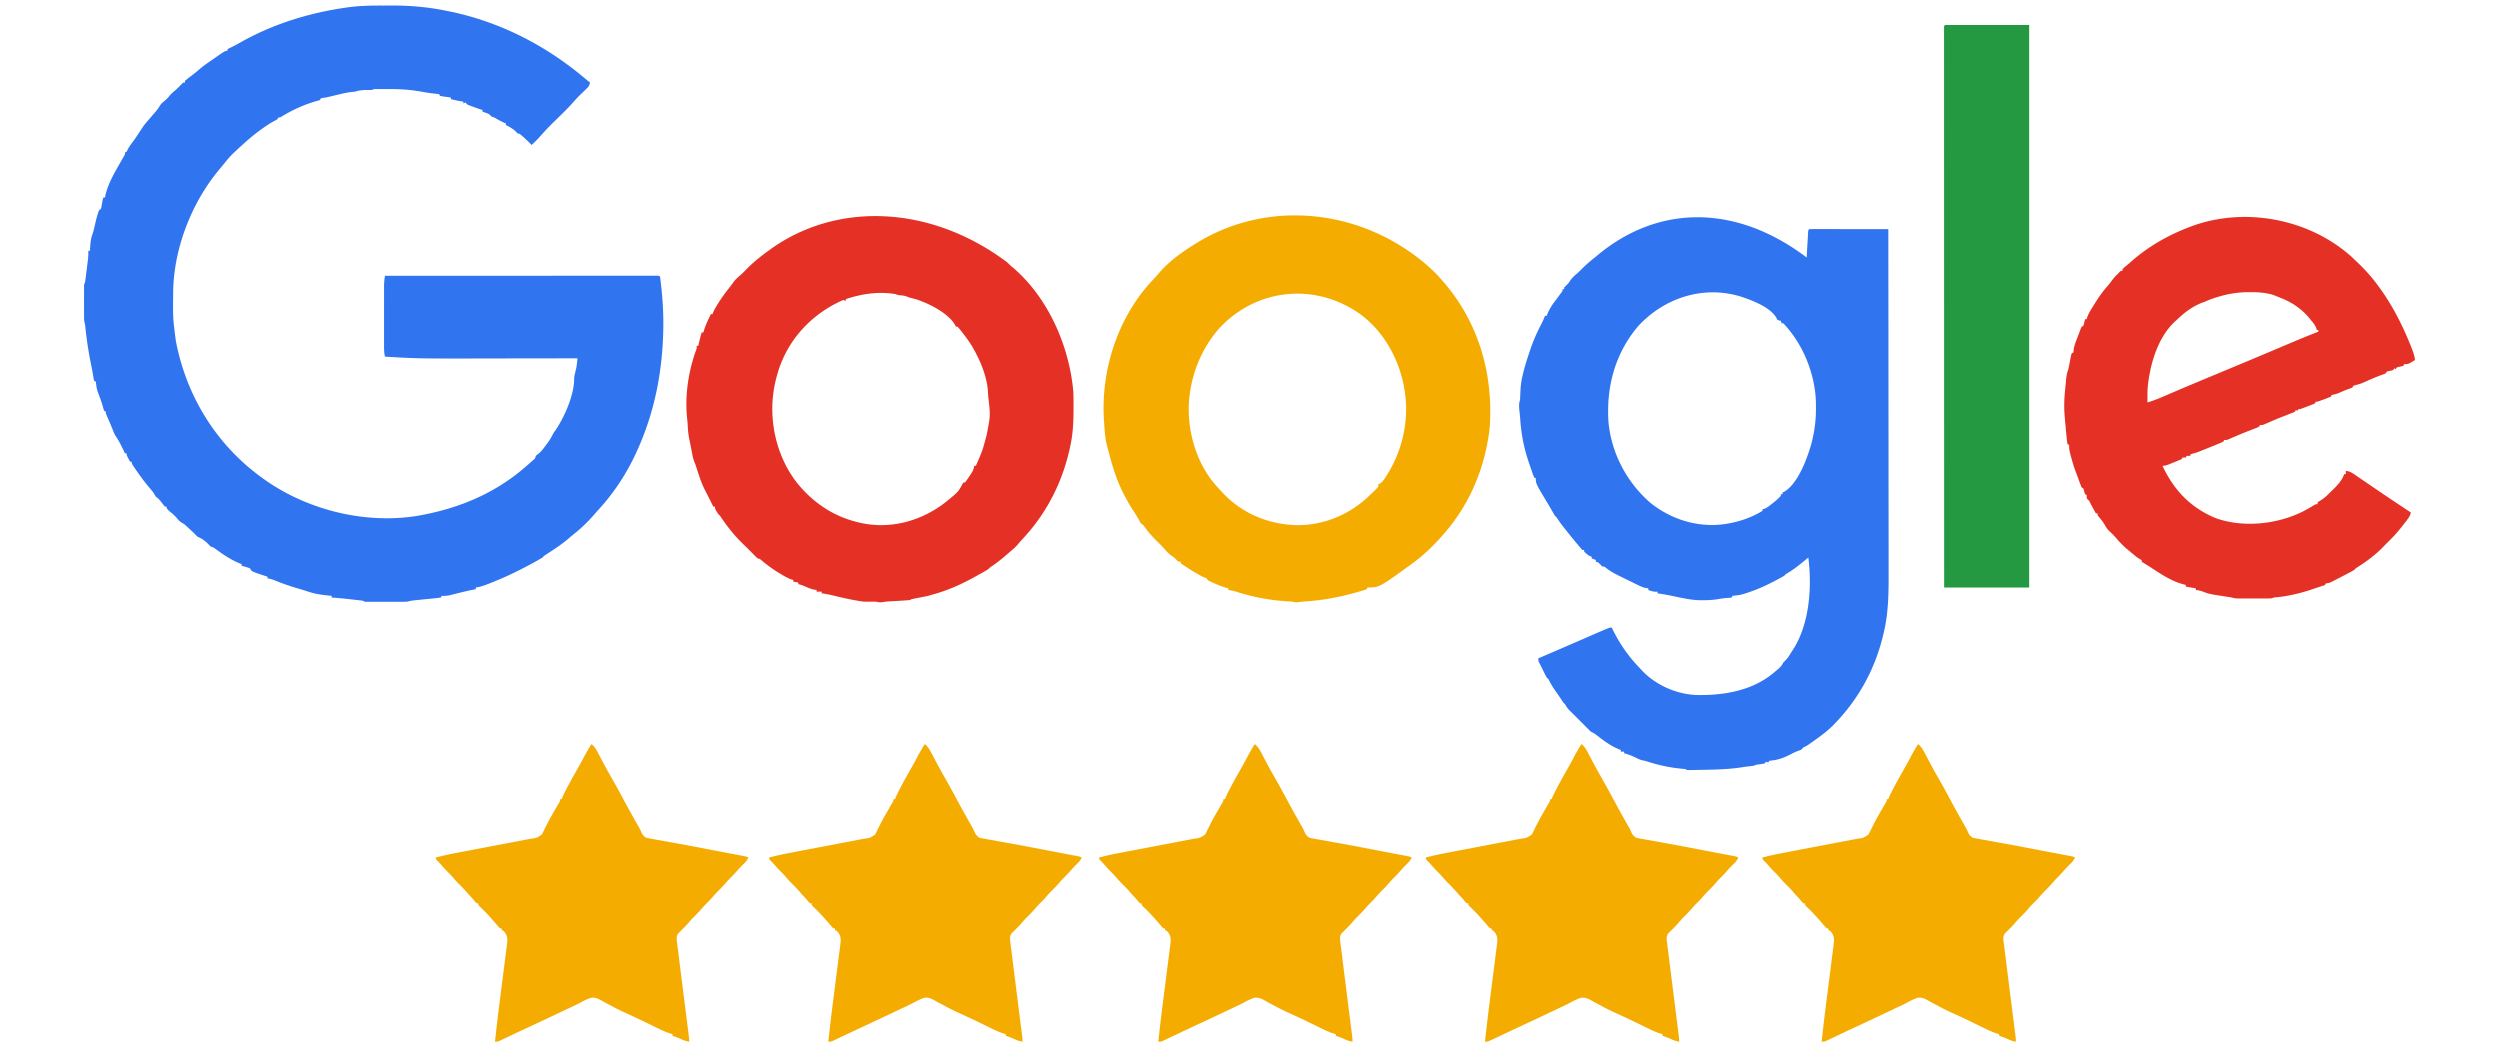
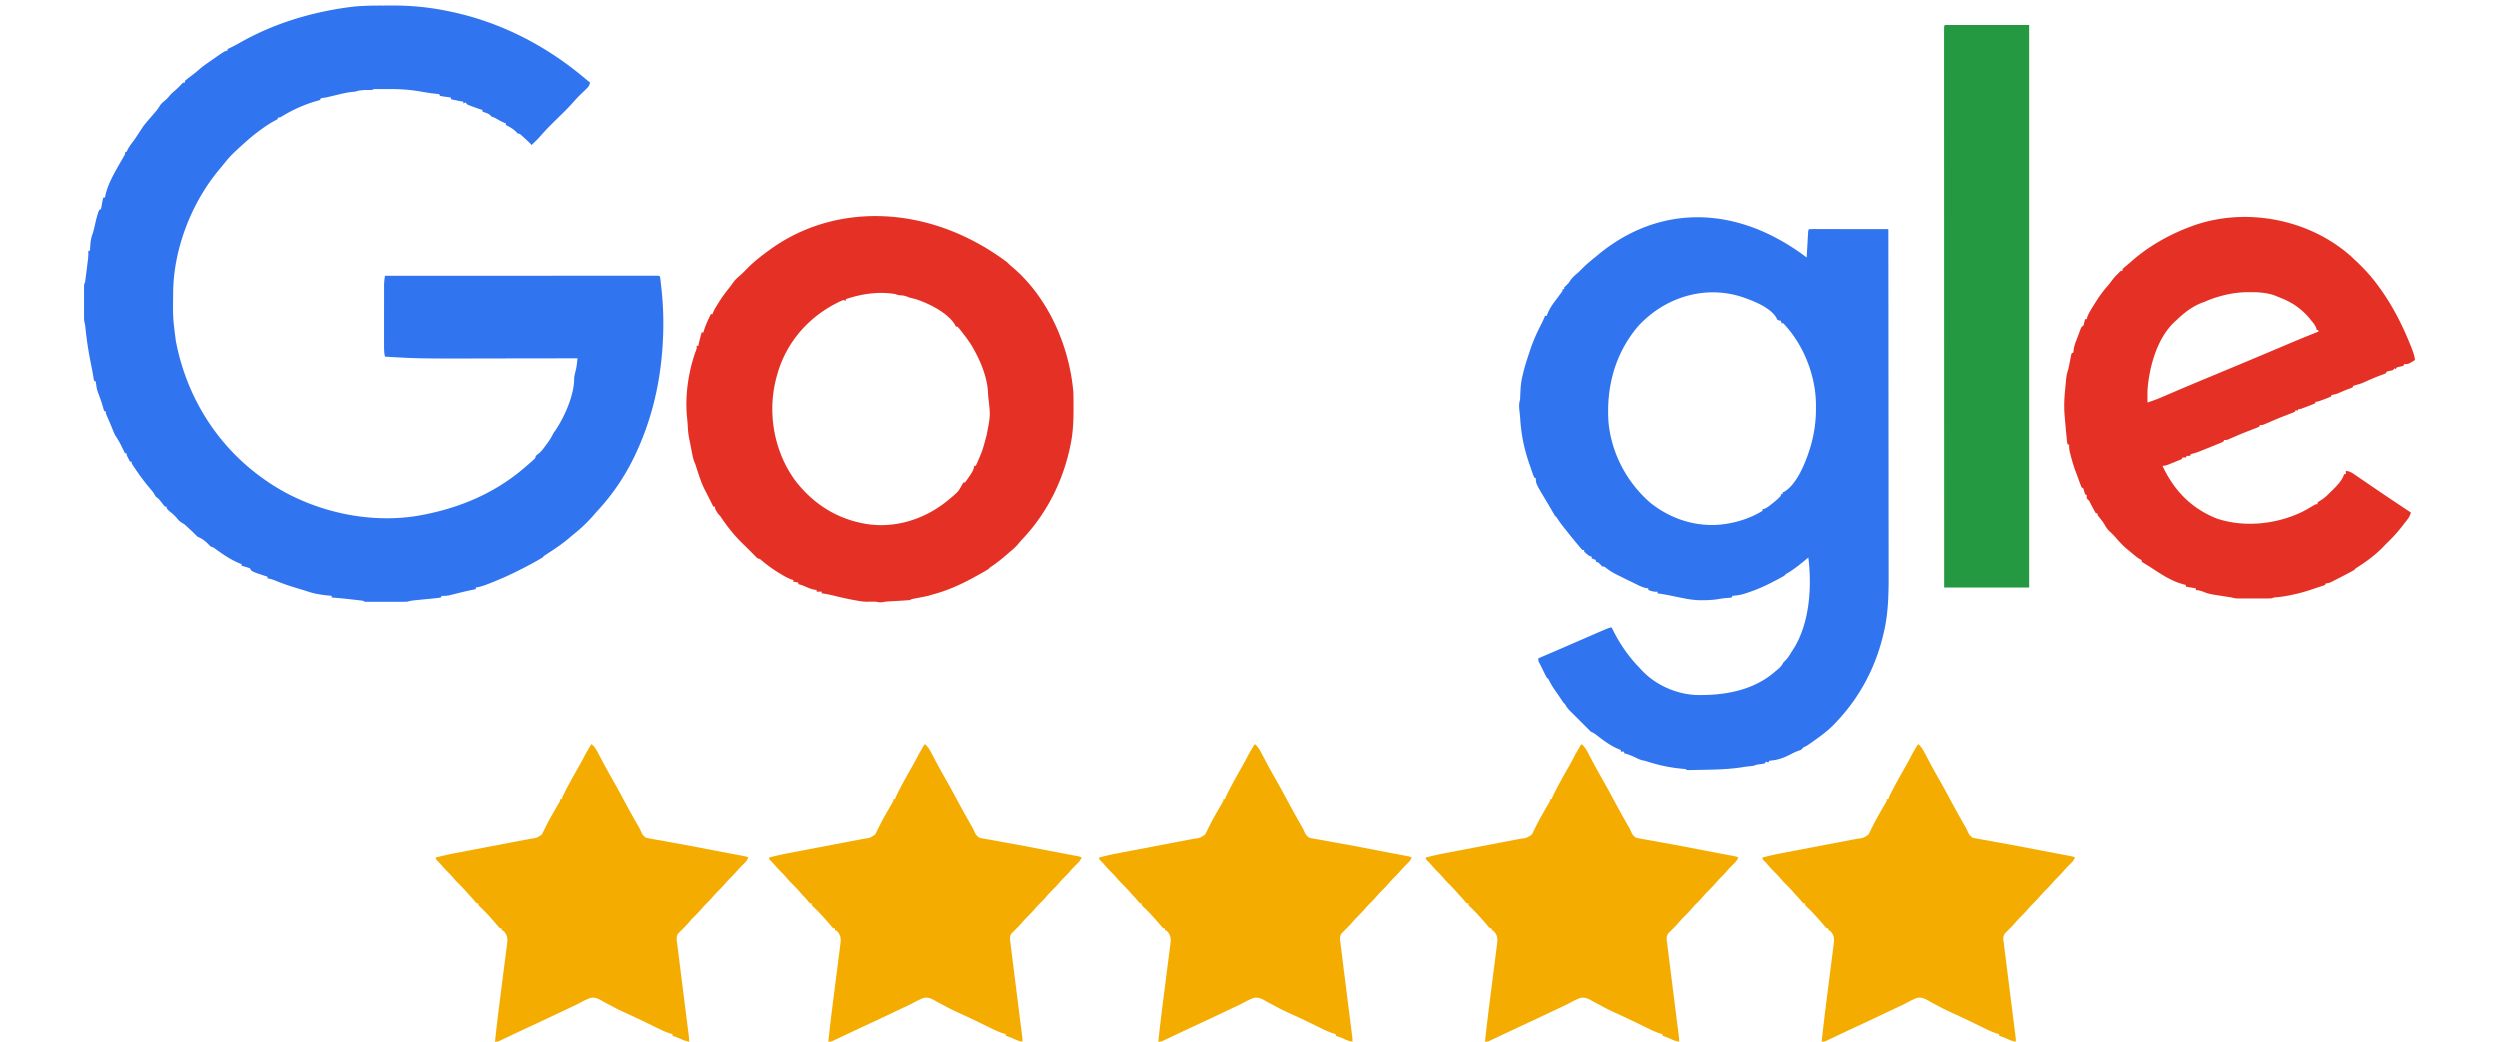
<svg xmlns="http://www.w3.org/2000/svg" width="3000" height="1250">
  <path fill="#3174F0" d="M459.785 6.684c3.747.003 7.494-.02 11.24-.045 21.385-.057 42.37 1.853 63.35 6.049l3.897.772c60.645 12.301 115.85 40.432 163.012 80.107A327 327 0 0 0 708 99c-.579 3.533-1.796 5.145-4.352 7.61l-2.082 2.038-2.191 2.102c-5.929 5.726-5.929 5.726-11.46 11.828-6.508 7.575-13.863 14.42-20.954 21.44-9.631 9.471-9.631 9.471-18.689 19.483-1.603 1.889-3.315 3.642-5.084 5.374l-1.708 1.68L640 172l-2 2-1.937-2c-2.498-2.49-5.076-4.88-7.688-7.25-.755-.686-1.51-1.372-2.29-2.078-2.074-1.86-2.074-1.86-5.085-2.672l-2.125-2.25c-3.586-3.43-7.485-5.502-11.875-7.75v-2l-1.937-.687c-3.484-1.494-6.694-3.304-9.977-5.192-2.176-1.246-2.176-1.246-5.086-2.121l-1.426-1.457c-1.828-1.792-3.354-2.402-5.761-3.23l-2.168-.762L579 134v-2l-1.617-.516a259 259 0 0 1-12.883-4.546l-2.531-.973C560 125 560 125 559 123l-3 1v-2l-2.437-.375c-4.222-.74-8.386-1.669-12.563-2.625v-2l-2.809-.367-3.628-.508-3.622-.492L528 115l-1-2c-2.084-.275-4.17-.534-6.263-.723-2.913-.295-5.774-.735-8.663-1.214l-3.166-.524q-3.204-.536-6.406-1.078c-11.99-1.975-23.78-2.628-35.914-2.591q-3.268.006-6.535-.007-2.091 0-4.182.004l-3.783.004c-3.126-.012-3.126-.012-6.088 1.129-1.395.044-2.792.04-4.187 0-5.432-.062-10.623.27-15.813 2l-3.863.375c-6.232.646-12.242 2.164-18.324 3.625q-3.427.815-6.856 1.625l-3.032.727C391 117 391 117 387.69 117.46L385 118l-1 2c-1.687.605-1.687.605-4 1.188-14.44 4.114-29.033 10.7-41.828 18.546C336 141 336 141 334 141l-1 2a66 66 0 0 1-4.047 2.273c-4.63 2.502-8.92 5.3-13.203 8.352l-2.221 1.578c-6.83 4.912-13.26 10.193-19.529 15.797l-1.606 1.435A627 627 0 0 0 282 182l-1.988 1.86c-4.27 4.121-7.983 8.641-11.696 13.265a293 293 0 0 1-4.539 5.5c-33.952 40.24-55.705 96.318-55.98 149.07l-.022 2.733c-.276 27.43-.276 27.43 3.225 54.572l.602 3.061C224.635 476.836 260.316 534.2 314 573l2.075 1.51C367.96 611.868 437.663 629.29 501 619c49.104-8.538 93.434-26.842 131-60l2.7-2.344 2.738-2.406 2.558-2.234c2.226-1.94 2.226-1.94 3.004-5.016a441 441 0 0 1 4.311-3.497c3.098-2.757 5.434-6.107 7.877-9.44l1.576-2.092c2.857-3.85 5.165-7.63 7.236-11.971q1.307-1.933 2.688-3.812C677.774 499.654 689.49 473.088 689 453c.394-2.361.922-4.672 1.477-7l.523-2.25.5-2.078c.459-2.451.763-4.861 1.031-7.339l.268-2.458L693 430l-2.687.006q-32.76.066-65.52.098-15.846.014-31.69.047c-90.994.196-90.994.196-131.103-2.151-1.108-4.453-1.141-8.809-1.13-13.367l-.005-2.515q-.004-4.104.002-8.208l-.003-5.72q-.001-5.99.006-11.98.006-7.67-.004-15.337a7491 7491 0 0 1 0-11.81q0-2.828-.002-5.655-.003-3.955.007-7.912l-.007-2.347c.017-4.166.404-8.055 1.136-12.149a428225 428225 0 0 1 140.509-.055h2.98q23.925-.008 47.848-.022 24.528-.014 49.057-.017 15.149-.002 30.296-.014 10.374-.007 20.746-.006 5.994.002 11.988-.005 5.478-.007 10.957-.002 2.94-.001 5.879-.008l3.479.006 3.027-.001C791 331 791 331 792 332c.672 4.038 1.055 8.12 1.5 12.188l.406 3.692c2.277 21.576 2.674 43.157 1.344 64.808l-.13 2.133C792.35 459.026 782.524 501.699 764 542l-1.253 2.729C750.922 570.104 735.214 593.615 716 614a696 696 0 0 0-3.312 3.875c-7.321 8.369-15.23 16.032-23.946 22.934a160 160 0 0 0-5.36 4.476c-8.855 7.714-18.568 13.997-28.418 20.361-2.071 1.34-2.071 1.34-3.964 3.354a206 206 0 0 1-6.25 3.672l-1.891 1.072c-6.53 3.674-13.16 7.147-19.859 10.506l-1.906.958c-10.019 5.011-20.191 9.514-30.594 13.667l-1.94.778c-5.844 2.333-11.3 4.48-17.56 5.347v2l-1.74.328c-8.185 1.585-16.252 3.595-24.334 5.637l-3.223.793-2.886.723c-2.996.552-5.776.608-8.817.519l-1 2c-2.644.442-5.21.757-7.875 1l-2.406.244c-2.573.26-5.146.508-7.719.756q-3.956.394-7.913.803-2.488.255-4.98.5c-3.189.323-6.055.68-9.107 1.697a95 95 0 0 1-5.098.13l-3.144.009-3.39-.006-3.478.003q-3.639 0-7.278-.006c-3.729-.005-7.458 0-11.186.007q-3.53 0-7.059-.004l-3.402.006-3.126-.01-2.765-.002C437 722 437 722 436 721c-1.78-.288-3.571-.516-5.363-.719l-3.381-.386-3.568-.395-3.44-.395A635 635 0 0 0 398 717v-2l-1.766-.148c-9.187-.838-18.018-2.02-26.76-5.022-2.569-.862-5.152-1.644-7.751-2.408-10.194-3.007-20.212-6.166-30.05-10.2-3.54-1.445-6.885-2.647-10.673-3.222v-2l-3.812-1.187C301.845 685.69 301.845 685.69 300 682c-3.28-1.239-6.586-2.212-10-3v-2l-2.203-.86c-8.894-3.626-16.673-8.503-24.477-14.042l-2.695-1.91-2.46-1.77c-2.197-1.57-2.197-1.57-5.165-2.418l-5-5c-5.093-4.21-5.093-4.21-11-7a173 173 0 0 1-5-5 523 523 0 0 0-5.5-5.125l-2.781-2.57c-2.596-2.33-2.596-2.33-5.344-3.864-2.533-1.537-4.013-3.09-5.875-5.378-2.616-3.104-5.253-5.606-8.5-8.063-2.312-2.125-2.312-2.125-4-4v-2h-2a96 96 0 0 1-3.937-4.875c-2.292-3.007-3.899-5.016-7.063-7.125a780 780 0 0 1-3-5c-1.892-2.43-3.894-4.768-5.875-7.125-5.133-6.207-9.886-12.605-14.437-19.25l-1.725-2.504C158 556.26 158 556.26 158 554h-2a652 652 0 0 1-2-3.875l-1.125-2.18C152 546 152 546 152 544h-2l-1.61-3.29-2.14-4.335-1.055-2.16c-2.131-4.303-4.525-8.216-7.195-12.215a98 98 0 0 1-2.375-5.5c-1.39-3.457-2.788-6.905-4.277-10.32l-.837-1.92q-1.185-2.713-2.374-5.424C127 496 127 496 127 494l-2-1c-.64-1.687-.64-1.687-1.25-4-.962-3.44-2.019-6.81-3.242-10.164l-.812-2.227a522 522 0 0 0-1.627-4.367c-1.313-3.596-2.234-6.884-2.624-10.703L115 458l-2-1c-.545-2.071-.545-2.071-.969-4.793a314 314 0 0 0-2.25-12.258c-3.06-14.944-5.52-29.735-7.084-44.912-.402-4.034-.402-4.034-1.218-7.998-.524-2.232-.606-4.208-.608-6.5l-.01-2.65.006-2.834-.003-2.928q0-3.06.006-6.118.005-4.694-.007-9.388 0-2.97.004-5.941l-.006-2.848.01-2.63.002-2.318C101 341 101 341 102 339c.364-2.322.68-4.652.973-6.984l.264-2.101q.277-2.205.547-4.408.415-3.353.843-6.702l.533-4.29.489-3.928A80 80 0 0 0 106 301h2l.113-2.746c.337-6.238.755-11.811 3-17.649 1.24-3.64 2.04-7.356 2.887-11.105 1.366-5.963 2.758-11.793 5-17.5l2-1c.655-2.214.655-2.214 1.063-4.812.553-3.097 1.136-6.145 1.937-9.188h2l.371-2.137c3.424-15.59 12.643-30.392 20.48-44.1l1.243-2.193 1.115-1.945c.937-1.623.937-1.623.791-3.625l2-1 1.25-2.562c1.728-3.394 3.691-6.095 6.004-9.094 4.208-5.649 7.967-11.631 11.828-17.52 2.384-3.51 5.132-6.634 7.918-9.824 1.904-2.201 3.797-4.412 5.688-6.625l1.441-1.668c2.028-2.378 3.863-4.694 5.457-7.387 1.524-2.501 3.088-3.978 5.352-5.82 2.299-1.936 4.177-3.644 6.062-6 2.359-2.948 5.033-5.212 7.902-7.652 2.703-2.381 5.18-4.946 7.653-7.563C220 99 220 99 222 99v-2a148 148 0 0 1 6.563-5.25 1744 1744 0 0 0 5.586-4.283c1.782-1.412 3.49-2.881 5.195-4.385 4.292-3.719 8.929-6.914 13.594-10.144l2.591-1.815C270.065 61 270.065 61 273 61v-2l1.84-.898c4.384-2.163 8.715-4.376 12.965-6.793C327.353 28.823 371.063 15.357 416 9l2.011-.286c13.899-1.902 27.763-2.054 41.774-2.03M2168 309l.168-3.013q.31-5.516.632-11.031.137-2.391.27-4.781.191-3.43.395-6.859l.117-2.171c.304-5.031.304-5.031 1.418-6.145 2.952-.095 5.881-.126 8.834-.114h2.809c3.078 0 6.157.009 9.236.016l6.385.005q8.422.006 16.843.024 8.586.014 17.172.02 16.86.016 33.721.049a258012 258012 0 0 1 .166 191.62q.02 32.26.063 64.517.045 34.126.053 68.253.005 20.418.042 40.836.023 14.027.017 28.054c-.002 5.385 0 10.769.017 16.153.073 25.572.062 50.816-6.108 75.817l-.776 3.234c-9.736 39.437-28.48 74.114-56.474 103.516l-1.86 1.984c-7.527 7.815-16.253 14.2-25.077 20.453l-2.225 1.577c-5.335 3.737-5.335 3.737-7.985 5.049-1.922.835-1.922.835-3.228 2.437-1.625 1.5-1.625 1.5-4.305 2.379-3.582 1.21-6.725 2.8-10.07 4.558-7.088 3.632-13.868 6.268-21.812 7.125L2123 913l-1 2-3-1-1 2c-2.652.598-2.652.598-5.937 1.063-4.172.518-4.172.518-8.063 1.937a80 80 0 0 1-4.023.469c-3.175.322-6.307.725-9.454 1.25-14.787 2.314-29.52 2.73-44.46 3.031l-3.268.07q-4.63.092-9.26.164l-2.87.053-2.618.032-2.304.033C2024 924 2024 924 2023 923a93 93 0 0 0-4.723-.508c-14.585-1.4-27.981-4.219-41.903-8.784-2.394-.755-2.394-.755-4.985-1.22-3.195-.653-5.835-2.003-8.764-3.426-4.519-2.138-8.761-3.93-13.625-5.062v-2h-4v-2l-2.2-.852c-9.028-3.702-16.65-9.069-24.317-15.009l-1.98-1.53-1.755-1.376c-1.84-1.298-3.737-2.228-5.748-3.233a90 90 0 0 1-4-4q-2.496-2.504-5-5l-3.043-3.043-1.564-1.564L1886 855l-2.437-2.312c-2.352-2.467-3.893-4.746-5.563-7.688l-2-2a158 158 0 0 1-2.687-4 304 304 0 0 0-6.876-10c-2.772-3.925-5.167-7.931-7.394-12.187-1.032-1.975-1.032-1.975-3.043-3.813a66 66 0 0 1-1.875-3.555l-1.047-2.113-1.078-2.207-1.078-2.184q-.999-2.024-1.992-4.05a106 106 0 0 0-2.047-3.942C1846 793 1846 793 1846 790l1.84-.784c18.76-8.002 37.47-16.12 56.164-24.272C1931.41 753 1931.41 753 1934 753l1.766 3.559c8.637 17.092 18.858 31.75 32.234 45.441l1.781 1.969c16.41 17.75 41.027 28.793 65.025 30.01 33.7.862 69.147-5.136 95.194-27.979l2.316-1.918c3.44-2.885 5.74-5.012 7.684-9.082l2.313-2.25c2.682-2.745 4.484-5.385 6.437-8.656 1.198-2.008 2.468-3.952 3.75-5.907 19.07-30.751 21.928-74.126 17.5-109.187l-1.294 1.082c-7.626 6.353-15.127 12.553-23.667 17.648-2.156 1.236-2.156 1.236-4.039 3.27-4.908 2.837-9.953 5.419-15 8l-2.032 1.042c-8.441 4.282-17.002 7.856-25.968 10.895l-2.606.893c-4.177 1.363-8.074 2.336-12.456 2.736L2079 715l-1 2c-2.047.344-2.047.344-4.75.5-4.12.29-8.067.805-12.125 1.563-5.915.94-11.712 1.157-17.687 1.187l-2.576.028c-11.088-.052-21.857-2.624-32.675-4.84-9.552-1.962-9.552-1.962-19.187-3.438v-2l-2.125.125c-3.259-.142-5.831-.992-8.875-2.125v-2l-2.58-.31c-3.77-.76-6.689-2.051-10.139-3.745l-1.881-.915c-1.97-.961-3.935-1.933-5.9-2.905l-3.957-1.934c-19.348-9.457-19.348-9.457-26.992-15.203-1.526-1.167-1.526-1.167-3.551-.988l-5-5-3-1v-2l-5-2v-2l-3-1c-2.18-1.523-4.022-3.198-6-5v-2h-2c-1.41-1.363-1.41-1.363-3.062-3.312l-1.895-2.231L1892 652l-2.074-2.488c-4.31-5.224-8.54-10.512-12.738-15.824l-1.382-1.741c-2.786-3.542-5.309-7.193-7.806-10.947l-2-2a172 172 0 0 1-3-5.062c-2.128-3.705-4.267-7.397-6.473-11.055C1843 580.373 1843 580.373 1843 574l-2-1a109 109 0 0 1-2.437-6.5l-.672-1.948q-.952-2.774-1.891-5.552l-.816-2.297A191 191 0 0 1 1833 550l-.562-1.81c-4.665-15.215-7.258-30.543-8.254-46.428-.17-2.562-.435-5.09-.746-7.637-.563-4.857-1.003-9.43.562-14.125.123-1.363.2-2.73.246-4.098l.095-2.413.097-2.551c.313-6.841.91-13.28 2.562-19.938l.595-2.541c1.832-7.655 4.126-15.119 6.63-22.577.65-1.943 1.289-3.89 1.927-5.837 3.391-10.23 7.652-19.829 12.535-29.42 1.949-3.827 3.787-7.61 5.313-11.625h2l.813-2.125c2.638-6.388 6.007-11.435 10.187-16.875a915 915 0 0 0 4.375-5.875l2.086-2.805c1.723-2.134 1.723-2.134 1.539-4.32h2v-2l5-5q1.184-1.667 2.313-3.375c2.421-3.5 5.276-6.028 8.527-8.75 2.282-1.981 4.368-4.081 6.473-6.25 4.906-4.965 10.233-9.28 15.687-13.625l2.29-1.922c71.724-59.647 164.366-62.296 250.71 2.922m-202.395 82.613c-27.677 32.719-38.322 72.98-35.403 115.319 3.625 37.07 21.854 71.62 49.798 96.068 23.875 19.35 54.192 29.463 84.928 26.487 17.645-1.9 34.882-7.183 50.072-16.487v-2l1.598-.203c3.452-1.145 6.023-3.32 8.84-5.547l1.697-1.305c3.536-2.756 6.839-5.62 9.865-8.945v-2h2v-2l1.73-.691c16.969-9.784 27.839-40.073 32.895-57.809 3.683-14.188 5.548-27.365 5.5-42l.012-3.55c-.01-9.116-.76-17.64-2.575-26.575l-.746-3.727c-5.678-25.377-17.841-49.685-35.816-68.648h-2l-1-3-1.937-.437L2133 384l-.848-1.777c-7.025-13.552-30.473-22.252-44.244-26.658-44.746-13.259-91.213 2.118-122.303 36.048" />
  <path fill="#E53125" d="M1208.188 314.438 1213 319a566 566 0 0 0 3.875 3.25C1258.47 358.678 1283.17 415.643 1288 470c.143 2.868.186 5.73.203 8.602l.022 2.395c.118 17.17.157 34.097-3.225 51.003l-.602 3.017c-8.66 41.863-27.702 80.173-56.968 111.366-1.948 2.098-3.8 4.22-5.618 6.43-3.246 3.824-6.982 6.963-10.812 10.187q-1.527 1.32-3.05 2.64c-5.808 5.01-11.64 9.747-18.024 14.02-2.036 1.333-2.036 1.333-3.926 3.34-4.579 2.818-9.297 5.397-14 8l-2.165 1.207C1153.04 701.514 1135.648 709.26 1117 714l-3 1q-2.294.495-4.598.938l-2.677.523q-2.793.54-5.586 1.078l-2.674.524-2.45.472c-2.07.395-2.07.395-4.015 1.465-1.85.213-3.705.37-5.562.5l-3.508.25q-4.18.266-8.36.5l-2.267.127q-2.194.12-4.39.23c-3.09.167-6.059.42-9.104.987-2.987.432-4.884.041-7.809-.594-3.774-.066-7.535.002-11.309.063-3.382-.058-6.379-.418-9.691-1.063l-3.348-.578c-8.874-1.605-17.627-3.537-26.38-5.708-4.752-1.167-9.415-2.12-14.272-2.714v-2h-6v-2l-2.617-.344c-3.46-.67-6.289-1.74-9.508-3.156-3.275-1.434-6.37-2.762-9.875-3.5v-2l-6-1v-2l-2.406-.66c-4.705-1.754-8.805-4.187-13.094-6.778l-2.662-1.596c-6.811-4.165-13.053-8.786-19.186-13.884-2.533-2.23-2.533-2.23-5.652-3.082a141 141 0 0 1-5-5l-2.5-2.5a2683 2683 0 0 1-4.805-4.816 432 432 0 0 0-5.422-5.305c-9.899-9.568-18.217-20.094-25.933-31.488C864 618.888 864 618.888 862 617c-4-6.19-4-6.19-4-9h-2l-1.574-3.148-1.016-2.031q-1.107-2.216-2.21-4.433c-1.516-3.043-3.035-6.078-4.634-9.08-4.957-9.345-7.995-19.545-11.316-29.558-1.104-3.518-1.104-3.518-2.203-5.879-1.494-4.097-2.233-8.282-3.047-12.558l-.5-2.569q-.501-2.575-.994-5.154-.509-2.605-1.057-5.2c-1.047-4.983-1.75-9.79-2.011-14.89-.235-4.188-.5-8.336-1-12.5-2.61-26.48 1.59-55.1 10.609-80.094 1.109-2.871 1.109-2.871.953-5.906h2l.367-1.723c1.046-4.82 2.225-9.55 3.633-14.277h2l1.125-3.687c2.095-6.337 5.003-12.3 7.875-18.313h2l.719-2.031c1.605-3.72 3.628-7.043 5.781-10.469l1.331-2.125c3.67-5.767 7.675-11.192 11.927-16.54 1.867-2.36 3.627-4.756 5.367-7.21 2.479-3.314 5.268-5.83 8.441-8.469 2.508-2.222 4.805-4.569 7.128-6.98 8.094-8.364 16.89-15.36 26.306-22.176l2.95-2.156c78.77-56.39 190.608-53.524 283.237 15.594M1015 359v2l-3-1a83 83 0 0 0-7.312 3.375l-2.158 1.108c-32.585 17.042-56.999 44.855-68.413 80.095-2.731 8.99-5.036 18.076-6.117 27.422l-.332 2.602c-4.05 36.605 5.858 75.194 28.457 104.46 22.524 28.071 52.064 45.614 87.898 50.336 2.661.276 5.306.47 7.977.602l2.266.125c30.608.833 60.407-10.707 83.734-30.125l2.563-2.133c9.608-8.073 9.608-8.073 15.437-18.867h2a133 133 0 0 0 5.063-7.187l1.392-2.042c2.357-3.547 4.132-6.426 4.545-10.771h2c7.927-18.023 7.927-18.023 13-37l.358-1.911c4.163-21.63 4.163-21.63 1.642-43.089-.273-3.125-.445-6.25-.621-9.383-1.757-16.77-8.276-32.984-16.379-47.617l-1.527-2.793c-3.913-6.817-8.65-13.013-13.473-19.207l-1.617-2.094c-1.074-1.347-2.22-2.636-3.383-3.906h-2l-.75-1.75c-8.136-14.644-32.108-26.396-47.45-31.266a148 148 0 0 0-5.433-1.379c-2.367-.605-2.367-.605-4.879-1.644-2.489-.961-4.528-1.312-7.176-1.524-4.115-.338-4.115-.338-6.312-1.437-19.98-3.541-41.02-.481-60 6" />
-   <path fill="#F5AC01" d="m1711 317 1.704 1.517c6.511 5.823 12.739 11.726 18.296 18.483l2.219 2.559c41.261 48.116 58.616 109.28 54.554 171.943-.578 6.565-1.54 13.026-2.773 19.498l-.52 2.752c-7.574 38.744-24.6 75.33-50.48 105.248l-1.996 2.332C1720.79 654.114 1708.787 666.023 1695 676l-1.873 1.37C1655.062 705 1655.062 705 1641 705l-1 2c-2.195.882-2.195.882-5.125 1.77l-3.291.997c-22.32 6.511-43.76 10.708-66.987 12.04a73 73 0 0 0-6.59.802c-2.956.384-4.21.107-7.007-.609-1.73-.154-3.464-.27-5.2-.36-21.292-1.256-41.408-4.883-61.718-11.406-3.334-1.056-6.608-1.769-10.082-2.234v-2l-1.66-.41c-5.722-1.554-11.034-3.668-16.402-6.153l-2.022-.924c-4.791-2.263-4.791-2.263-5.916-4.513a245 245 0 0 0-5-2 269 269 0 0 1-6.937-3.875l-1.803-1.027c-3.86-2.22-7.571-4.6-11.26-7.098l-3.375-2.125L1417 676v-2h-3a279 279 0 0 1-5-5 112 112 0 0 0-3.375-2.312c-3.385-2.354-5.79-5.05-8.422-8.204-2.292-2.585-4.708-4.976-7.182-7.386-5.856-5.704-11.183-11.485-16-18.099-2.085-2.97-2.085-2.97-5.021-4.999-.973-1.574-.973-1.574-2.062-3.687-2.175-4.05-4.584-7.858-7.126-11.688-3.703-5.647-6.984-11.46-10.124-17.437l-1.238-2.352c-8.783-16.945-13.939-34.586-18.713-53q-.66-2.546-1.35-5.085c-2.333-8.736-2.758-17.764-3.387-26.751l-.249-3.535c-3.75-58.067 15.05-118.88 53.645-163.064a455 455 0 0 1 7.08-7.69 184 184 0 0 0 6.086-6.899c12.59-14.425 29.126-25.99 45.438-35.812l2.3-1.387c82.693-49.172 191.918-40.161 271.7 27.387m-248.719 77.938c-18.575 21.555-30.253 47.93-34.281 76.062l-.395 2.504c-4.547 34.861 4.689 73.743 25.767 101.98 3.95 5.083 8.173 9.874 12.628 14.516l2.516 2.707c21.837 22.827 52.068 35.71 83.484 37.293l2.262.125c32.497.883 63.74-11.789 87.34-33.82L1644 594l2.836-2.68c3.706-3.543 3.706-3.543 7.164-7.32v-3l1.707-.598c3.221-1.97 4.955-4.738 6.98-7.84l1.31-1.992c18.438-28.883 26.815-64.532 22.003-98.57l-.43-3.273c-5.367-35.072-23.593-69.451-52.253-90.992-54.057-39.214-125.947-32.395-171.036 17.202" />
  <path fill="#E53125" d="M2822.063 308.313c1.46 1.382 2.92 2.766 4.364 4.165a422 422 0 0 0 3.334 3.189c9.865 9.348 18.361 19.262 26.239 30.333l1.338 1.873c14.766 20.89 26.334 43.819 35.724 67.565l1.16 2.925c1.748 4.535 3.25 8.768 3.778 13.637-7.955 5-7.955 5-13 5l-1 2c-2.042.634-4.091 1.018-6.187 1.438-.599.185-1.197.37-1.813.562l-1 2-2-1-1 2c-2.042.634-4.091 1.018-6.187 1.438-.599.185-1.197.37-1.813.562l-1 2c-1.82.721-3.647 1.431-5.492 2.086-7.358 2.682-14.54 5.878-21.668 9.117-2.77 1.2-5.54 1.978-8.465 2.735L2824 463l-1 2c-1.815.72-3.635 1.426-5.477 2.074-3.963 1.454-7.817 3.165-11.691 4.84-2.832 1.086-2.832 1.086-5.633 1.61L2798 474l-1 2a148 148 0 0 1-7.937 3.125l-2.249.84C2781.285 482 2781.285 482 2779 482l-1 2c-1.734.87-1.734.87-3.965 1.727l-2.424.937-2.548.961-2.538.984C2760.283 491 2760.283 491 2758 491l-1 2-2-1-1 2c-1.648.834-1.648.834-3.805 1.664l-2.432.951-2.638 1.01a3093 3093 0 0 0-8.292 3.243c-5.32 2.125-10.577 4.402-15.827 6.693l-2.26.97-1.979.862C2715 510 2715 510 2712 510l-1 2c-1.648.834-1.648.834-3.805 1.664l-2.432.951-2.638 1.01a3093 3093 0 0 0-8.292 3.243c-5.32 2.125-10.577 4.402-15.827 6.693l-2.26.97-1.979.862C2672 528 2672 528 2669 528l-1 2c-2.317 1.09-4.622 2.056-7 3l-2.805 1.145c-3.227 1.317-6.46 2.618-9.695 3.918l-3.34 1.353c-9.06 3.639-9.06 3.639-13.379 4.768L2629 545l-1 2h-4l-1 2h-4l-1 2c-1.64.73-3.315 1.381-5 2l-3.664 1.508-3.961 1.617-2.023.84c-2.942 1.194-5.146 2.035-8.352 2.035 13.716 29.5 34.61 51.163 65.238 63.281 32.892 11.034 71.919 6.836 102.844-8.296 3.939-2.023 7.784-4.215 11.58-6.496C2778.812 605 2778.812 605 2781 605v-2c1.793-1.332 1.793-1.332 4.188-2.812 3.797-2.35 6.71-4.975 9.812-8.188l2.43-2.324c6.15-5.944 12.807-12.387 15.57-20.676h2v-4c3.595.554 6.04 1.41 9.039 3.458l2.317 1.566 2.484 1.714 2.628 1.785c2.828 1.922 5.649 3.856 8.47 5.79q2.907 1.98 5.817 3.957 4.395 2.987 8.788 5.979c8.677 5.912 17.4 11.752 26.144 17.563l3.826 2.547q4.242 2.822 8.487 5.641c-.846 3.974-2.515 6.322-5 9.563l-1.212 1.582c-6.187 8.03-12.445 15.848-19.788 22.855l-2.375 2.375L2862 654l-1.816 1.922c-9.199 9.554-19.726 17.363-30.856 24.52-2.39 1.49-2.39 1.49-4.328 3.558a208 208 0 0 1-6.625 3.625l-1.99 1.049A1363 1363 0 0 1 2810 692l-2.224 1.155a1089 1089 0 0 1-6.526 3.345l-2.057 1.061c-2.925 1.472-4.872 2.439-8.193 2.439l-1 2c-2.987 1.082-5.97 2.05-9 3q-3.814 1.276-7.625 2.563c-7.994 2.69-15.923 4.852-24.187 6.5l-2.542.525a131 131 0 0 1-15.524 2.164c-2.308.197-2.308.197-5.122 1.248a69 69 0 0 1-4.316.13l-2.63.009-2.831-.006-2.918.003q-3.056 0-6.11-.006c-3.117-.005-6.233 0-9.35.007q-2.967 0-5.935-.004l-2.825.006-2.64-.01-2.314-.002c-2.164-.129-4.047-.548-6.131-1.127a184 184 0 0 0-4.195-.684l-2.405-.369-2.525-.385c-18.612-2.906-18.612-2.906-26.047-5.898-2.56-.93-5.134-1.327-7.828-1.664v-2l-12-2v-2l-1.941-.55-2.622-.763-2.566-.738c-12.534-4.144-23.732-11.72-34.715-18.902a263 263 0 0 0-8.031-4.985L2570 674v-2l-1.664-.73c-2.875-1.563-5.198-3.488-7.711-5.582l-2.937-2.442L2555 661l-1.875-1.527c-5.396-4.399-9.95-9.378-14.496-14.621-2.552-2.901-5.294-5.543-8.129-8.164-2.281-2.453-3.756-4.775-5.32-7.715-1.948-3.257-4.388-6.124-6.79-9.055C2517 618 2517 618 2517 616h-2q-1.439-2.625-2.875-5.25l-1.617-2.953c-.9-1.67-1.777-3.354-2.602-5.063-.837-1.84-.837-1.84-2.531-3.234C2504 598 2504 598 2504 594l-2-1-2-7-2-1a130 130 0 0 1-2.875-7.375l-.806-2.22q-.801-2.205-1.595-4.413a230 230 0 0 0-1.83-4.832c-2.285-5.905-4.005-11.925-5.644-18.035l-.676-2.49c-1.033-3.957-1.875-7.506-1.574-11.635l-2-1a93 93 0 0 1-1-7.562l-.242-2.383c-.266-2.684-.514-5.37-.758-8.055l-.282-3.042c-.29-3.152-.568-6.305-.843-9.458l-.266-2.998c-.83-9.966-.654-19.555.329-29.502l.263-2.79q.263-2.753.537-5.507.262-2.7.481-5.406c.406-4.765 1.171-8.77 2.781-13.297.937-4.129 1.712-8.292 2.5-12.451l.5-2.506.438-2.28c.185-.582.37-1.164.562-1.763l2-1c.195-1.566.388-3.133.57-4.7.948-5.074 3.036-9.867 4.867-14.675l1.237-3.348 2.289-6.071C2498 392 2498 392 2500 391c.685-1.888.685-1.888 1.125-4.062l.508-2.223L2502 383h2l.676-2.453c1.667-4.466 3.992-8.266 6.512-12.297l1.499-2.42c5.048-8.096 10.217-15.796 16.622-22.889 1.72-1.974 3.271-4.015 4.816-6.128 2.38-3.238 4.95-6.046 7.875-8.813l1.688-1.812C2545 325 2545 325 2547 325v-2c1.293-1.34 1.293-1.34 3.188-2.937l2.23-1.887L2555 316l2.863-2.52c20.073-17.578 43.286-30.89 68.137-40.48l2.314-.898c64.589-24.538 142.678-9.807 193.749 36.21M2666 355l-1.987.534c-6.216 1.71-12.139 3.806-18.013 6.466l-2.148.758c-12.309 4.421-22.543 12.22-31.852 21.242l-1.816 1.594c-21.227 19.306-30.703 53.203-33.067 80.812-.25 5.529-.189 11.061-.117 16.594 5.775-1.845 11.38-3.9 16.941-6.309l2.254-.964q2.417-1.035 4.83-2.074c4.452-1.914 8.909-3.815 13.366-5.716l2.851-1.216c10.831-4.615 21.7-9.139 32.57-13.659l15.268-6.35a15147 15147 0 0 0 33.234-13.874 8311 8311 0 0 0 30.67-12.904l3.037-1.285q7.207-3.048 14.41-6.106c11.797-5.001 23.654-9.829 35.569-14.543v-2h-2l-.336-1.766c-1.198-4.03-4.057-7-6.664-10.234l-1.566-1.98c-8.87-10.71-20.498-18.977-33.434-24.02l-2.934-1.219-3.316-1.344-3.078-1.253c-9.267-2.988-18.42-3.572-28.11-3.559l-3.707.005c-10.657.142-20.587 1.584-30.855 4.37" />
-   <path fill="#249941" d="M2334 30h101v675h-102l-.011-42.762v-2.254q-.02-73.856-.031-147.713v-2.879l-.013-95.354q-.007-49.024-.021-98.05a457498 457498 0 0 1-.019-114.922v-2.825q-.002-22.556-.012-45.111-.009-22.648-.007-45.295.003-13.474-.007-26.947-.006-8.984 0-17.967.001-5.13-.004-10.259-.005-5.506.002-11.013l-.008-3.269.007-2.934v-2.548C2333 31 2333 31 2334 30" />
+   <path fill="#249941" d="M2334 30h101v675h-102l-.011-42.762v-2.254q-.02-73.856-.031-147.713l-.013-95.354q-.007-49.024-.021-98.05a457498 457498 0 0 1-.019-114.922v-2.825q-.002-22.556-.012-45.111-.009-22.648-.007-45.295.003-13.474-.007-26.947-.006-8.984 0-17.967.001-5.13-.004-10.259-.005-5.506.002-11.013l-.008-3.269.007-2.934v-2.548C2333 31 2333 31 2334 30" />
  <path fill="#F5AC01" d="M710 893c3.084 2.842 5.054 5.561 6.996 9.27l1.672 3.156 1.77 3.386q1.885 3.56 3.777 7.114l.963 1.814c3.008 5.644 6.149 11.207 9.322 16.76 4.621 8.104 9.1 16.274 13.5 24.5 5.986 11.19 12.162 22.262 18.461 33.28C768 995 768 995 768.978 997.224c2.124 4.63 2.124 4.63 5.898 7.853 2.325.701 4.583 1.13 6.983 1.497l2.744.52c3.043.567 6.094 1.08 9.147 1.593q3.242.591 6.482 1.194c4.828.892 9.659 1.764 14.493 2.624 13.456 2.403 26.871 5.032 40.294 7.62q7.47 1.438 14.947 2.856 4.702.893 9.403 1.788 2.21.42 4.423.837 3.038.574 6.073 1.154l3.46.656C896 1028 896 1028 898 1029c-1.417 3.252-3.125 5.314-5.687 7.75-2.755 2.68-5.372 5.396-7.875 8.313-2.762 3.211-5.672 6.193-8.692 9.16-1.81 1.843-3.5 3.755-5.183 5.715-3.04 3.528-6.273 6.792-9.59 10.058-2.546 2.586-4.893 5.32-7.258 8.07-2.217 2.5-4.587 4.817-6.969 7.157-1.81 1.843-3.5 3.755-5.183 5.715-3.04 3.528-6.273 6.792-9.59 10.058-2.543 2.583-4.886 5.31-7.246 8.059-2.239 2.522-4.622 4.87-7.051 7.207L816 1118l-2.14 2.06c-2.55 4.03-1.947 7.202-1.3 11.715l.324 2.649q.348 2.829.727 5.654c.386 2.9.742 5.802 1.088 8.707a2317 2317 0 0 0 1.92 15.498q.646 5.101 1.286 10.202 1.126 8.963 2.259 17.924 1.822 14.428 3.636 28.858.632 5.025 1.27 10.05l.768 6.113.36 2.819.322 2.577.283 2.237C827 1247 827 1247 827 1250c-4.315-.557-7.864-2.214-11.773-4.012-2.686-1.192-5.42-2.124-8.227-2.988v-2l-3.668-1.102c-5.844-1.952-11.284-4.638-16.801-7.363-3.21-1.585-6.43-3.149-9.648-4.715-.66-.32-1.318-.642-1.997-.973a912 912 0 0 0-23.27-10.904c-5.583-2.535-11.054-5.132-16.432-8.074-2.616-1.424-5.256-2.796-7.9-4.166a106 106 0 0 1-3.708-2.068c-4.588-2.677-9.226-5.307-14.677-4.214-4.8 1.596-9.203 3.93-13.63 6.356-3.54 1.908-7.194 3.552-10.847 5.23q-2.141 1.011-4.279 2.029-6.94 3.298-13.885 6.585l-2.379 1.127a4209 4209 0 0 1-25.871 12.122 2972 2972 0 0 0-17.298 8.1q-4.188 1.979-8.378 3.952-2.004.946-4.004 1.897c-1.84.876-3.683 1.743-5.527 2.61l-3.183 1.508C597 1250 597 1250 594 1250c1.752-16.85 3.813-33.656 5.953-50.46l.806-6.347c1.113-8.762 2.227-17.523 3.354-26.283a6908 6908 0 0 0 2.073-16.277q.39-3.077.79-6.15.55-4.265 1.084-8.531l.336-2.538c.675-5.494.983-9.457-2.333-14.164-1.86-2.297-1.86-2.297-4.063-3.25v-2h-2c-1.41-1.398-1.41-1.398-3.062-3.375-6.86-8.058-13.852-16.002-21.633-23.191C574 1086 574 1086 574 1084h-2c-1.402-1.426-1.402-1.426-2.937-3.312A88 88 0 0 0 563 1074a391 391 0 0 1-3.25-3.75c-3.416-3.931-7.025-7.613-10.75-11.25-1.677-1.677-3.17-3.371-4.687-5.187a110 110 0 0 0-6.75-7.25c-3.172-3.116-6.09-6.398-8.985-9.77-1.275-1.448-2.634-2.822-4.015-4.168C523 1031 523 1031 523 1029c7.724-2.002 15.448-3.76 23.289-5.237l3.202-.612q3.405-.65 6.811-1.296 5.392-1.024 10.782-2.057c10.208-1.953 20.418-3.897 30.628-5.84q9.398-1.789 18.793-3.59 3.573-.682 7.147-1.36 4.983-.945 9.965-1.9l2.977-.56c7.611-1.068 7.611-1.068 13.685-5.154l.94-1.937 1.117-2.223 1.164-2.422q1.287-2.568 2.586-5.132l1.397-2.767c3.27-6.281 6.86-12.39 10.402-18.521l1.623-2.833c.48-.833.962-1.665 1.457-2.522 1.186-1.953 1.186-1.953 1.035-4.037h2l.73-1.977c1.647-3.92 3.596-7.64 5.582-11.398l1.302-2.47c4.187-7.887 8.576-15.659 13.006-23.412 2.586-4.53 5.068-9.065 7.38-13.743q1.786-3.171 3.625-6.312l1.852-3.176C709 894 709 894 710 893M2302 893c3.084 2.842 5.054 5.561 6.996 9.27l1.672 3.156 1.77 3.386q1.885 3.56 3.777 7.114l.963 1.814c3.008 5.644 6.149 11.207 9.322 16.76 4.621 8.104 9.1 16.274 13.5 24.5 5.986 11.19 12.162 22.262 18.461 33.28 1.539 2.72 1.539 2.72 2.517 4.944 2.124 4.63 2.124 4.63 5.898 7.853 2.325.701 4.583 1.13 6.983 1.497l2.744.52c3.043.567 6.094 1.08 9.147 1.593q3.242.591 6.482 1.194c4.828.892 9.659 1.764 14.493 2.624 13.456 2.403 26.871 5.032 40.294 7.62q7.47 1.438 14.947 2.856 4.702.893 9.403 1.788 2.21.42 4.423.837 3.038.574 6.073 1.154l3.46.656C2488 1028 2488 1028 2490 1029c-1.417 3.252-3.125 5.314-5.687 7.75-2.755 2.68-5.372 5.396-7.876 8.313-2.76 3.211-5.67 6.193-8.69 9.16-1.812 1.843-3.5 3.755-5.184 5.715-3.04 3.528-6.273 6.792-9.59 10.058-2.546 2.586-4.893 5.32-7.258 8.07-2.217 2.5-4.587 4.817-6.969 7.157-1.81 1.843-3.5 3.755-5.184 5.715-3.039 3.528-6.272 6.792-9.59 10.058-2.542 2.583-4.885 5.31-7.245 8.059-2.239 2.522-4.622 4.87-7.051 7.207L2408 1118l-2.14 2.06c-2.55 4.03-1.947 7.202-1.3 11.715l.324 2.649q.349 2.829.727 5.654c.386 2.9.742 5.802 1.088 8.707a2317 2317 0 0 0 1.92 15.498q.646 5.101 1.286 10.202 1.126 8.963 2.259 17.924 1.822 14.428 3.636 28.858.632 5.025 1.27 10.05l.768 6.113.36 2.819.322 2.577.283 2.237C2419 1247 2419 1247 2419 1250c-4.315-.557-7.864-2.214-11.773-4.012-2.686-1.192-5.42-2.124-8.227-2.988v-2l-3.668-1.102c-5.844-1.952-11.284-4.638-16.801-7.363-3.21-1.585-6.43-3.149-9.648-4.715-.66-.32-1.318-.642-1.997-.973a912 912 0 0 0-23.27-10.904c-5.583-2.535-11.054-5.132-16.432-8.074-2.616-1.424-5.256-2.796-7.9-4.166a106 106 0 0 1-3.708-2.068c-4.588-2.677-9.226-5.307-14.677-4.214-4.8 1.596-9.203 3.93-13.63 6.356-3.54 1.908-7.194 3.552-10.847 5.23q-2.141 1.011-4.279 2.029-6.94 3.298-13.885 6.585l-2.379 1.127a4209 4209 0 0 1-25.871 12.122 2972 2972 0 0 0-17.298 8.1q-4.188 1.979-8.378 3.952-2.003.946-4.004 1.897c-1.84.876-3.683 1.743-5.527 2.61l-3.183 1.508C2189 1250 2189 1250 2186 1250c1.752-16.85 3.813-33.656 5.953-50.46l.806-6.347c1.113-8.762 2.227-17.523 3.354-26.283a6908 6908 0 0 0 2.073-16.277q.39-3.077.79-6.15.55-4.265 1.084-8.531l.336-2.538c.675-5.494.983-9.457-2.334-14.164-1.859-2.297-1.859-2.297-4.062-3.25v-2h-2c-1.41-1.398-1.41-1.398-3.062-3.375-6.86-8.058-13.852-16.002-21.633-23.191C2166 1086 2166 1086 2166 1084h-2c-1.402-1.426-1.402-1.426-2.937-3.312A88 88 0 0 0 2155 1074a391 391 0 0 1-3.25-3.75c-3.416-3.931-7.025-7.613-10.75-11.25-1.677-1.677-3.17-3.371-4.687-5.187a110 110 0 0 0-6.75-7.25c-3.172-3.116-6.09-6.398-8.985-9.77-1.275-1.448-2.634-2.822-4.015-4.168C2115 1031 2115 1031 2115 1029c7.724-2.002 15.448-3.76 23.289-5.237l3.202-.612q3.405-.65 6.811-1.296 5.392-1.024 10.782-2.057c10.208-1.953 20.418-3.897 30.628-5.84q9.398-1.789 18.793-3.59 3.573-.682 7.147-1.36 4.983-.945 9.965-1.9l2.977-.56c7.611-1.068 7.611-1.068 13.685-5.154l.94-1.937 1.117-2.223 1.164-2.422q1.287-2.568 2.586-5.132l1.397-2.767c3.27-6.281 6.86-12.39 10.402-18.521l1.623-2.833c.48-.833.962-1.665 1.457-2.522 1.186-1.953 1.186-1.953 1.035-4.037h2l.73-1.977c1.647-3.92 3.596-7.64 5.582-11.398l1.302-2.47c4.187-7.887 8.576-15.659 13.006-23.412 2.586-4.53 5.068-9.065 7.38-13.743q1.786-3.171 3.625-6.312l1.852-3.176C2301 894 2301 894 2302 893M1898 893c3.084 2.842 5.054 5.561 6.996 9.27l1.672 3.156 1.77 3.386q1.885 3.56 3.777 7.114l.963 1.814c3.008 5.644 6.149 11.207 9.322 16.76 4.621 8.104 9.1 16.274 13.5 24.5 5.986 11.19 12.162 22.262 18.461 33.28 1.539 2.72 1.539 2.72 2.517 4.944 2.124 4.63 2.124 4.63 5.898 7.853 2.325.701 4.583 1.13 6.983 1.497l2.744.52c3.043.567 6.094 1.08 9.147 1.593q3.242.591 6.482 1.194c4.828.892 9.659 1.764 14.493 2.624 13.456 2.403 26.871 5.032 40.294 7.62q7.47 1.438 14.947 2.856 4.702.893 9.403 1.788 2.21.42 4.423.837 3.038.574 6.073 1.154l3.46.656C2084 1028 2084 1028 2086 1029c-1.417 3.252-3.125 5.314-5.687 7.75-2.755 2.68-5.372 5.396-7.876 8.313-2.76 3.211-5.67 6.193-8.69 9.16-1.812 1.843-3.5 3.755-5.184 5.715-3.04 3.528-6.273 6.792-9.59 10.058-2.546 2.586-4.893 5.32-7.258 8.07-2.217 2.5-4.587 4.817-6.969 7.157-1.81 1.843-3.5 3.755-5.184 5.715-3.039 3.528-6.272 6.792-9.59 10.058-2.542 2.583-4.885 5.31-7.245 8.059-2.239 2.522-4.622 4.87-7.051 7.207L2004 1118l-2.14 2.06c-2.55 4.03-1.947 7.202-1.3 11.715l.324 2.649q.349 2.829.727 5.654c.386 2.9.742 5.802 1.088 8.707a2317 2317 0 0 0 1.92 15.498q.646 5.101 1.286 10.202 1.126 8.963 2.259 17.924 1.822 14.428 3.636 28.858.632 5.025 1.27 10.05l.768 6.113.36 2.819.322 2.577.283 2.237C2015 1247 2015 1247 2015 1250c-4.315-.557-7.864-2.214-11.773-4.012-2.686-1.192-5.42-2.124-8.227-2.988v-2l-3.668-1.102c-5.844-1.952-11.284-4.638-16.801-7.363-3.21-1.585-6.43-3.149-9.648-4.715-.66-.32-1.318-.642-1.997-.973a912 912 0 0 0-23.27-10.904c-5.583-2.535-11.054-5.132-16.432-8.074-2.616-1.424-5.256-2.796-7.9-4.166a106 106 0 0 1-3.708-2.068c-4.588-2.677-9.226-5.307-14.677-4.214-4.8 1.596-9.203 3.93-13.63 6.356-3.54 1.908-7.194 3.552-10.847 5.23q-2.141 1.011-4.279 2.029-6.94 3.298-13.885 6.585l-2.379 1.127a4209 4209 0 0 1-25.871 12.122 2972 2972 0 0 0-17.298 8.1q-4.188 1.979-8.378 3.952-2.004.946-4.004 1.897c-1.84.876-3.683 1.743-5.527 2.61l-3.183 1.508C1785 1250 1785 1250 1782 1250c1.752-16.85 3.813-33.656 5.953-50.46l.806-6.347c1.113-8.762 2.227-17.523 3.354-26.283a6908 6908 0 0 0 2.073-16.277q.39-3.077.79-6.15.55-4.265 1.084-8.531l.336-2.538c.675-5.494.983-9.457-2.333-14.164-1.86-2.297-1.86-2.297-4.063-3.25v-2h-2c-1.41-1.398-1.41-1.398-3.062-3.375-6.86-8.058-13.852-16.002-21.633-23.191C1762 1086 1762 1086 1762 1084h-2c-1.402-1.426-1.402-1.426-2.937-3.312A88 88 0 0 0 1751 1074a391 391 0 0 1-3.25-3.75c-3.416-3.931-7.025-7.613-10.75-11.25-1.677-1.677-3.17-3.371-4.687-5.187a110 110 0 0 0-6.75-7.25c-3.172-3.116-6.09-6.398-8.985-9.77-1.275-1.448-2.634-2.822-4.015-4.168C1711 1031 1711 1031 1711 1029c7.724-2.002 15.448-3.76 23.289-5.237l3.202-.612q3.405-.65 6.811-1.296 5.392-1.024 10.782-2.057c10.208-1.953 20.418-3.897 30.628-5.84q9.398-1.789 18.793-3.59 3.573-.682 7.147-1.36 4.983-.945 9.965-1.9l2.977-.56c7.611-1.068 7.611-1.068 13.685-5.154l.94-1.937 1.117-2.223 1.164-2.422q1.287-2.568 2.586-5.132l1.397-2.767c3.27-6.281 6.86-12.39 10.402-18.521l1.623-2.833c.48-.833.962-1.665 1.457-2.522 1.186-1.953 1.186-1.953 1.035-4.037h2l.73-1.977c1.647-3.92 3.596-7.64 5.582-11.398l1.302-2.47c4.187-7.887 8.576-15.659 13.006-23.412 2.586-4.53 5.068-9.065 7.38-13.743q1.786-3.171 3.625-6.312l1.852-3.176C1897 894 1897 894 1898 893M1506 893c3.084 2.842 5.054 5.561 6.996 9.27l1.672 3.156 1.77 3.386q1.885 3.56 3.777 7.114l.963 1.814c3.008 5.644 6.149 11.207 9.322 16.76 4.621 8.104 9.1 16.274 13.5 24.5 5.986 11.19 12.162 22.262 18.461 33.28 1.539 2.72 1.539 2.72 2.517 4.944 2.124 4.63 2.124 4.63 5.898 7.853 2.325.701 4.583 1.13 6.983 1.497l2.744.52c3.043.567 6.094 1.08 9.147 1.593q3.242.591 6.482 1.194c4.828.892 9.659 1.764 14.493 2.624 13.456 2.403 26.871 5.032 40.294 7.62q7.47 1.438 14.947 2.856 4.702.893 9.403 1.788 2.21.42 4.423.837 3.038.574 6.073 1.154l3.46.656C1692 1028 1692 1028 1694 1029c-1.417 3.252-3.125 5.314-5.687 7.75-2.755 2.68-5.372 5.396-7.876 8.313-2.76 3.211-5.67 6.193-8.69 9.16-1.812 1.843-3.5 3.755-5.185 5.715-3.039 3.528-6.272 6.792-9.59 10.058-2.545 2.586-4.892 5.32-7.257 8.07-2.217 2.5-4.587 4.817-6.969 7.157-1.81 1.843-3.5 3.755-5.184 5.715-3.039 3.528-6.272 6.792-9.59 10.058-2.542 2.583-4.885 5.31-7.245 8.059-2.239 2.522-4.622 4.87-7.051 7.207L1612 1118l-2.14 2.06c-2.55 4.03-1.947 7.202-1.3 11.715l.324 2.649q.349 2.829.727 5.654c.386 2.9.742 5.802 1.088 8.707a2317 2317 0 0 0 1.92 15.498q.646 5.101 1.286 10.202 1.126 8.963 2.259 17.924 1.822 14.428 3.636 28.858.632 5.025 1.27 10.05l.768 6.113.36 2.819.322 2.577.283 2.237C1623 1247 1623 1247 1623 1250c-4.315-.557-7.864-2.214-11.773-4.012-2.686-1.192-5.42-2.124-8.227-2.988v-2l-3.668-1.102c-5.844-1.952-11.284-4.638-16.801-7.363-3.21-1.585-6.43-3.149-9.648-4.715-.66-.32-1.318-.642-1.997-.973a912 912 0 0 0-23.27-10.904c-5.583-2.535-11.054-5.132-16.432-8.074-2.616-1.424-5.256-2.796-7.9-4.166a106 106 0 0 1-3.708-2.068c-4.588-2.677-9.226-5.307-14.677-4.214-4.8 1.596-9.203 3.93-13.63 6.356-3.54 1.908-7.194 3.552-10.847 5.23q-2.141 1.011-4.279 2.029-6.94 3.298-13.885 6.585l-2.379 1.127a4209 4209 0 0 1-25.871 12.122 2972 2972 0 0 0-17.298 8.1q-4.188 1.979-8.378 3.952-2.004.946-4.004 1.897c-1.84.876-3.683 1.743-5.527 2.61l-3.183 1.508C1393 1250 1393 1250 1390 1250c1.752-16.85 3.813-33.656 5.953-50.46l.806-6.347c1.113-8.762 2.227-17.523 3.354-26.283a6908 6908 0 0 0 2.073-16.277q.39-3.077.79-6.15.55-4.265 1.084-8.531l.336-2.538c.675-5.494.983-9.457-2.333-14.164-1.86-2.297-1.86-2.297-4.063-3.25v-2h-2c-1.41-1.398-1.41-1.398-3.062-3.375-6.86-8.058-13.852-16.002-21.633-23.191C1370 1086 1370 1086 1370 1084h-2c-1.402-1.426-1.402-1.426-2.937-3.312A88 88 0 0 0 1359 1074a391 391 0 0 1-3.25-3.75c-3.416-3.931-7.025-7.613-10.75-11.25-1.677-1.677-3.17-3.371-4.687-5.187a110 110 0 0 0-6.75-7.25c-3.172-3.116-6.09-6.398-8.985-9.77-1.275-1.448-2.634-2.822-4.015-4.168C1319 1031 1319 1031 1319 1029c7.724-2.002 15.448-3.76 23.289-5.237l3.202-.612q3.405-.65 6.811-1.296 5.392-1.024 10.782-2.057c10.208-1.953 20.418-3.897 30.628-5.84q9.398-1.789 18.793-3.59 3.573-.682 7.147-1.36 4.983-.945 9.965-1.9l2.977-.56c7.611-1.068 7.611-1.068 13.685-5.154l.94-1.937 1.117-2.223 1.164-2.422q1.287-2.568 2.586-5.132l1.397-2.767c3.27-6.281 6.86-12.39 10.402-18.521l1.623-2.833c.48-.833.962-1.665 1.457-2.522 1.186-1.953 1.186-1.953 1.035-4.037h2l.73-1.977c1.647-3.92 3.596-7.64 5.582-11.398l1.302-2.47c4.187-7.887 8.576-15.659 13.006-23.412 2.586-4.53 5.068-9.065 7.38-13.743q1.786-3.171 3.625-6.312l1.852-3.176C1505 894 1505 894 1506 893M1110 893c3.084 2.842 5.054 5.561 6.996 9.27l1.672 3.156 1.77 3.386q1.885 3.56 3.777 7.114l.963 1.814c3.008 5.644 6.149 11.207 9.322 16.76 4.621 8.104 9.1 16.274 13.5 24.5 5.986 11.19 12.162 22.262 18.461 33.28 1.539 2.72 1.539 2.72 2.517 4.944 2.124 4.63 2.124 4.63 5.898 7.853 2.325.701 4.583 1.13 6.983 1.497l2.744.52c3.043.567 6.094 1.08 9.147 1.593q3.242.591 6.482 1.194c4.828.892 9.659 1.764 14.493 2.624 13.456 2.403 26.871 5.032 40.294 7.62q7.47 1.438 14.947 2.856 4.702.893 9.403 1.788 2.21.42 4.423.837 3.038.574 6.073 1.154l3.46.656C1296 1028 1296 1028 1298 1029c-1.417 3.252-3.125 5.314-5.687 7.75-2.755 2.68-5.372 5.396-7.876 8.313-2.76 3.211-5.67 6.193-8.69 9.16-1.812 1.843-3.5 3.755-5.185 5.715-3.039 3.528-6.272 6.792-9.59 10.058-2.545 2.586-4.892 5.32-7.257 8.07-2.217 2.5-4.587 4.817-6.969 7.157-1.81 1.843-3.5 3.755-5.184 5.715-3.039 3.528-6.272 6.792-9.59 10.058-2.542 2.583-4.885 5.31-7.245 8.059-2.239 2.522-4.622 4.87-7.051 7.207L1216 1118l-2.14 2.06c-2.55 4.03-1.947 7.202-1.3 11.715l.324 2.649q.348 2.829.727 5.654c.386 2.9.742 5.802 1.088 8.707a2317 2317 0 0 0 1.92 15.498q.646 5.101 1.286 10.202 1.126 8.963 2.259 17.924 1.822 14.428 3.636 28.858.632 5.025 1.27 10.05l.768 6.113.36 2.819.322 2.577.283 2.237C1227 1247 1227 1247 1227 1250c-4.315-.557-7.864-2.214-11.773-4.012-2.686-1.192-5.42-2.124-8.227-2.988v-2l-3.668-1.102c-5.844-1.952-11.284-4.638-16.801-7.363-3.21-1.585-6.43-3.149-9.648-4.715-.66-.32-1.318-.642-1.997-.973a912 912 0 0 0-23.27-10.904c-5.583-2.535-11.054-5.132-16.432-8.074-2.616-1.424-5.256-2.796-7.9-4.166a106 106 0 0 1-3.708-2.068c-4.588-2.677-9.226-5.307-14.677-4.214-4.8 1.596-9.203 3.93-13.63 6.356-3.54 1.908-7.194 3.552-10.847 5.23q-2.141 1.011-4.279 2.029-6.94 3.298-13.885 6.585l-2.379 1.127a4209 4209 0 0 1-25.871 12.122 2972 2972 0 0 0-17.298 8.1q-4.188 1.979-8.378 3.952-2.004.946-4.004 1.897c-1.84.876-3.683 1.743-5.527 2.61l-3.183 1.508C997 1250 997 1250 994 1250c1.752-16.85 3.813-33.656 5.953-50.46l.806-6.347c1.113-8.762 2.227-17.523 3.354-26.283a6908 6908 0 0 0 2.073-16.277q.39-3.077.79-6.15.55-4.265 1.084-8.531l.336-2.538c.675-5.494.983-9.457-2.333-14.164-1.86-2.297-1.86-2.297-4.063-3.25v-2h-2c-1.41-1.398-1.41-1.398-3.062-3.375-6.86-8.058-13.852-16.002-21.633-23.191C974 1086 974 1086 974 1084h-2c-1.402-1.426-1.402-1.426-2.937-3.312A88 88 0 0 0 963 1074a391 391 0 0 1-3.25-3.75c-3.416-3.931-7.025-7.613-10.75-11.25-1.677-1.677-3.17-3.371-4.687-5.187a110 110 0 0 0-6.75-7.25c-3.172-3.116-6.09-6.398-8.985-9.77-1.275-1.448-2.634-2.822-4.015-4.168C923 1031 923 1031 923 1029c7.724-2.002 15.448-3.76 23.289-5.237l3.202-.612q3.405-.65 6.811-1.296 5.392-1.024 10.782-2.057c10.208-1.953 20.418-3.897 30.628-5.84q9.398-1.789 18.793-3.59 3.573-.682 7.147-1.36 4.983-.945 9.965-1.9l2.977-.56c7.611-1.068 7.611-1.068 13.685-5.154l.94-1.937 1.117-2.223 1.164-2.422q1.287-2.568 2.586-5.132l1.397-2.767c3.27-6.281 6.86-12.39 10.402-18.521l1.623-2.833c.48-.833.962-1.665 1.457-2.522 1.186-1.953 1.186-1.953 1.035-4.037h2l.73-1.977c1.647-3.92 3.596-7.64 5.582-11.398l1.302-2.47c4.187-7.887 8.576-15.659 13.006-23.412 2.586-4.53 5.068-9.065 7.38-13.743q1.786-3.171 3.625-6.312l1.852-3.176C1109 894 1109 894 1110 893" />
</svg>